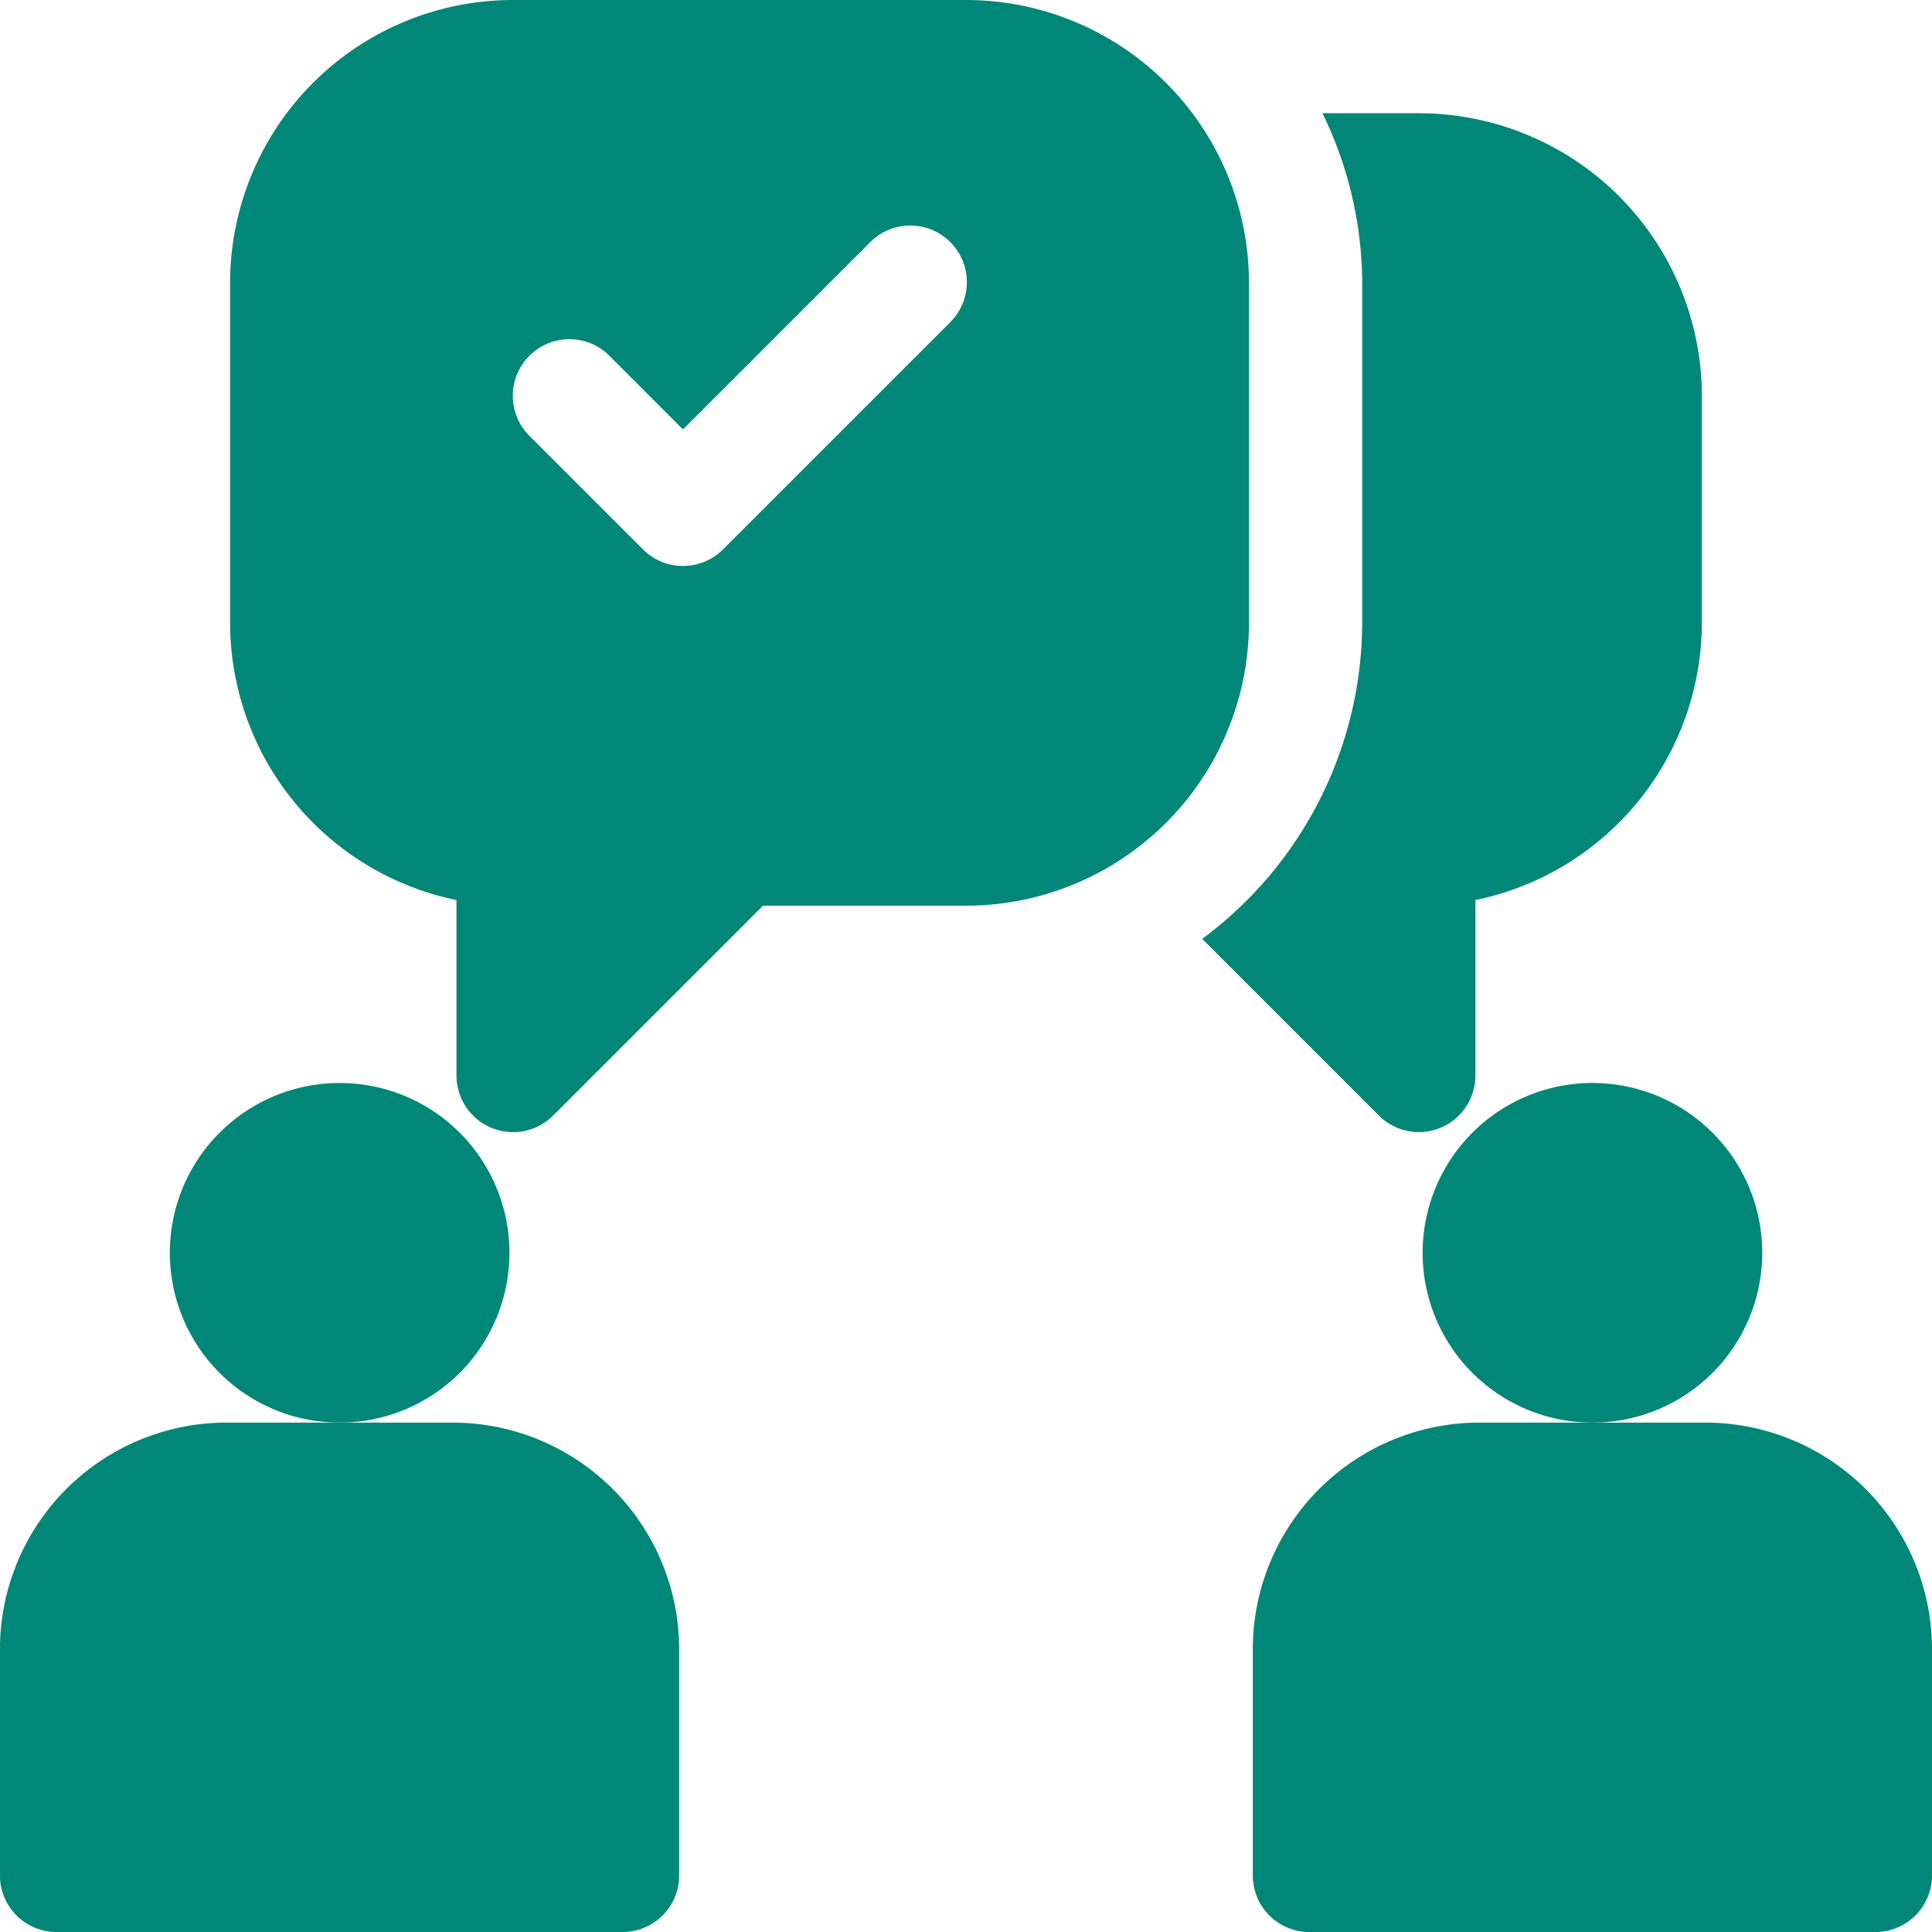
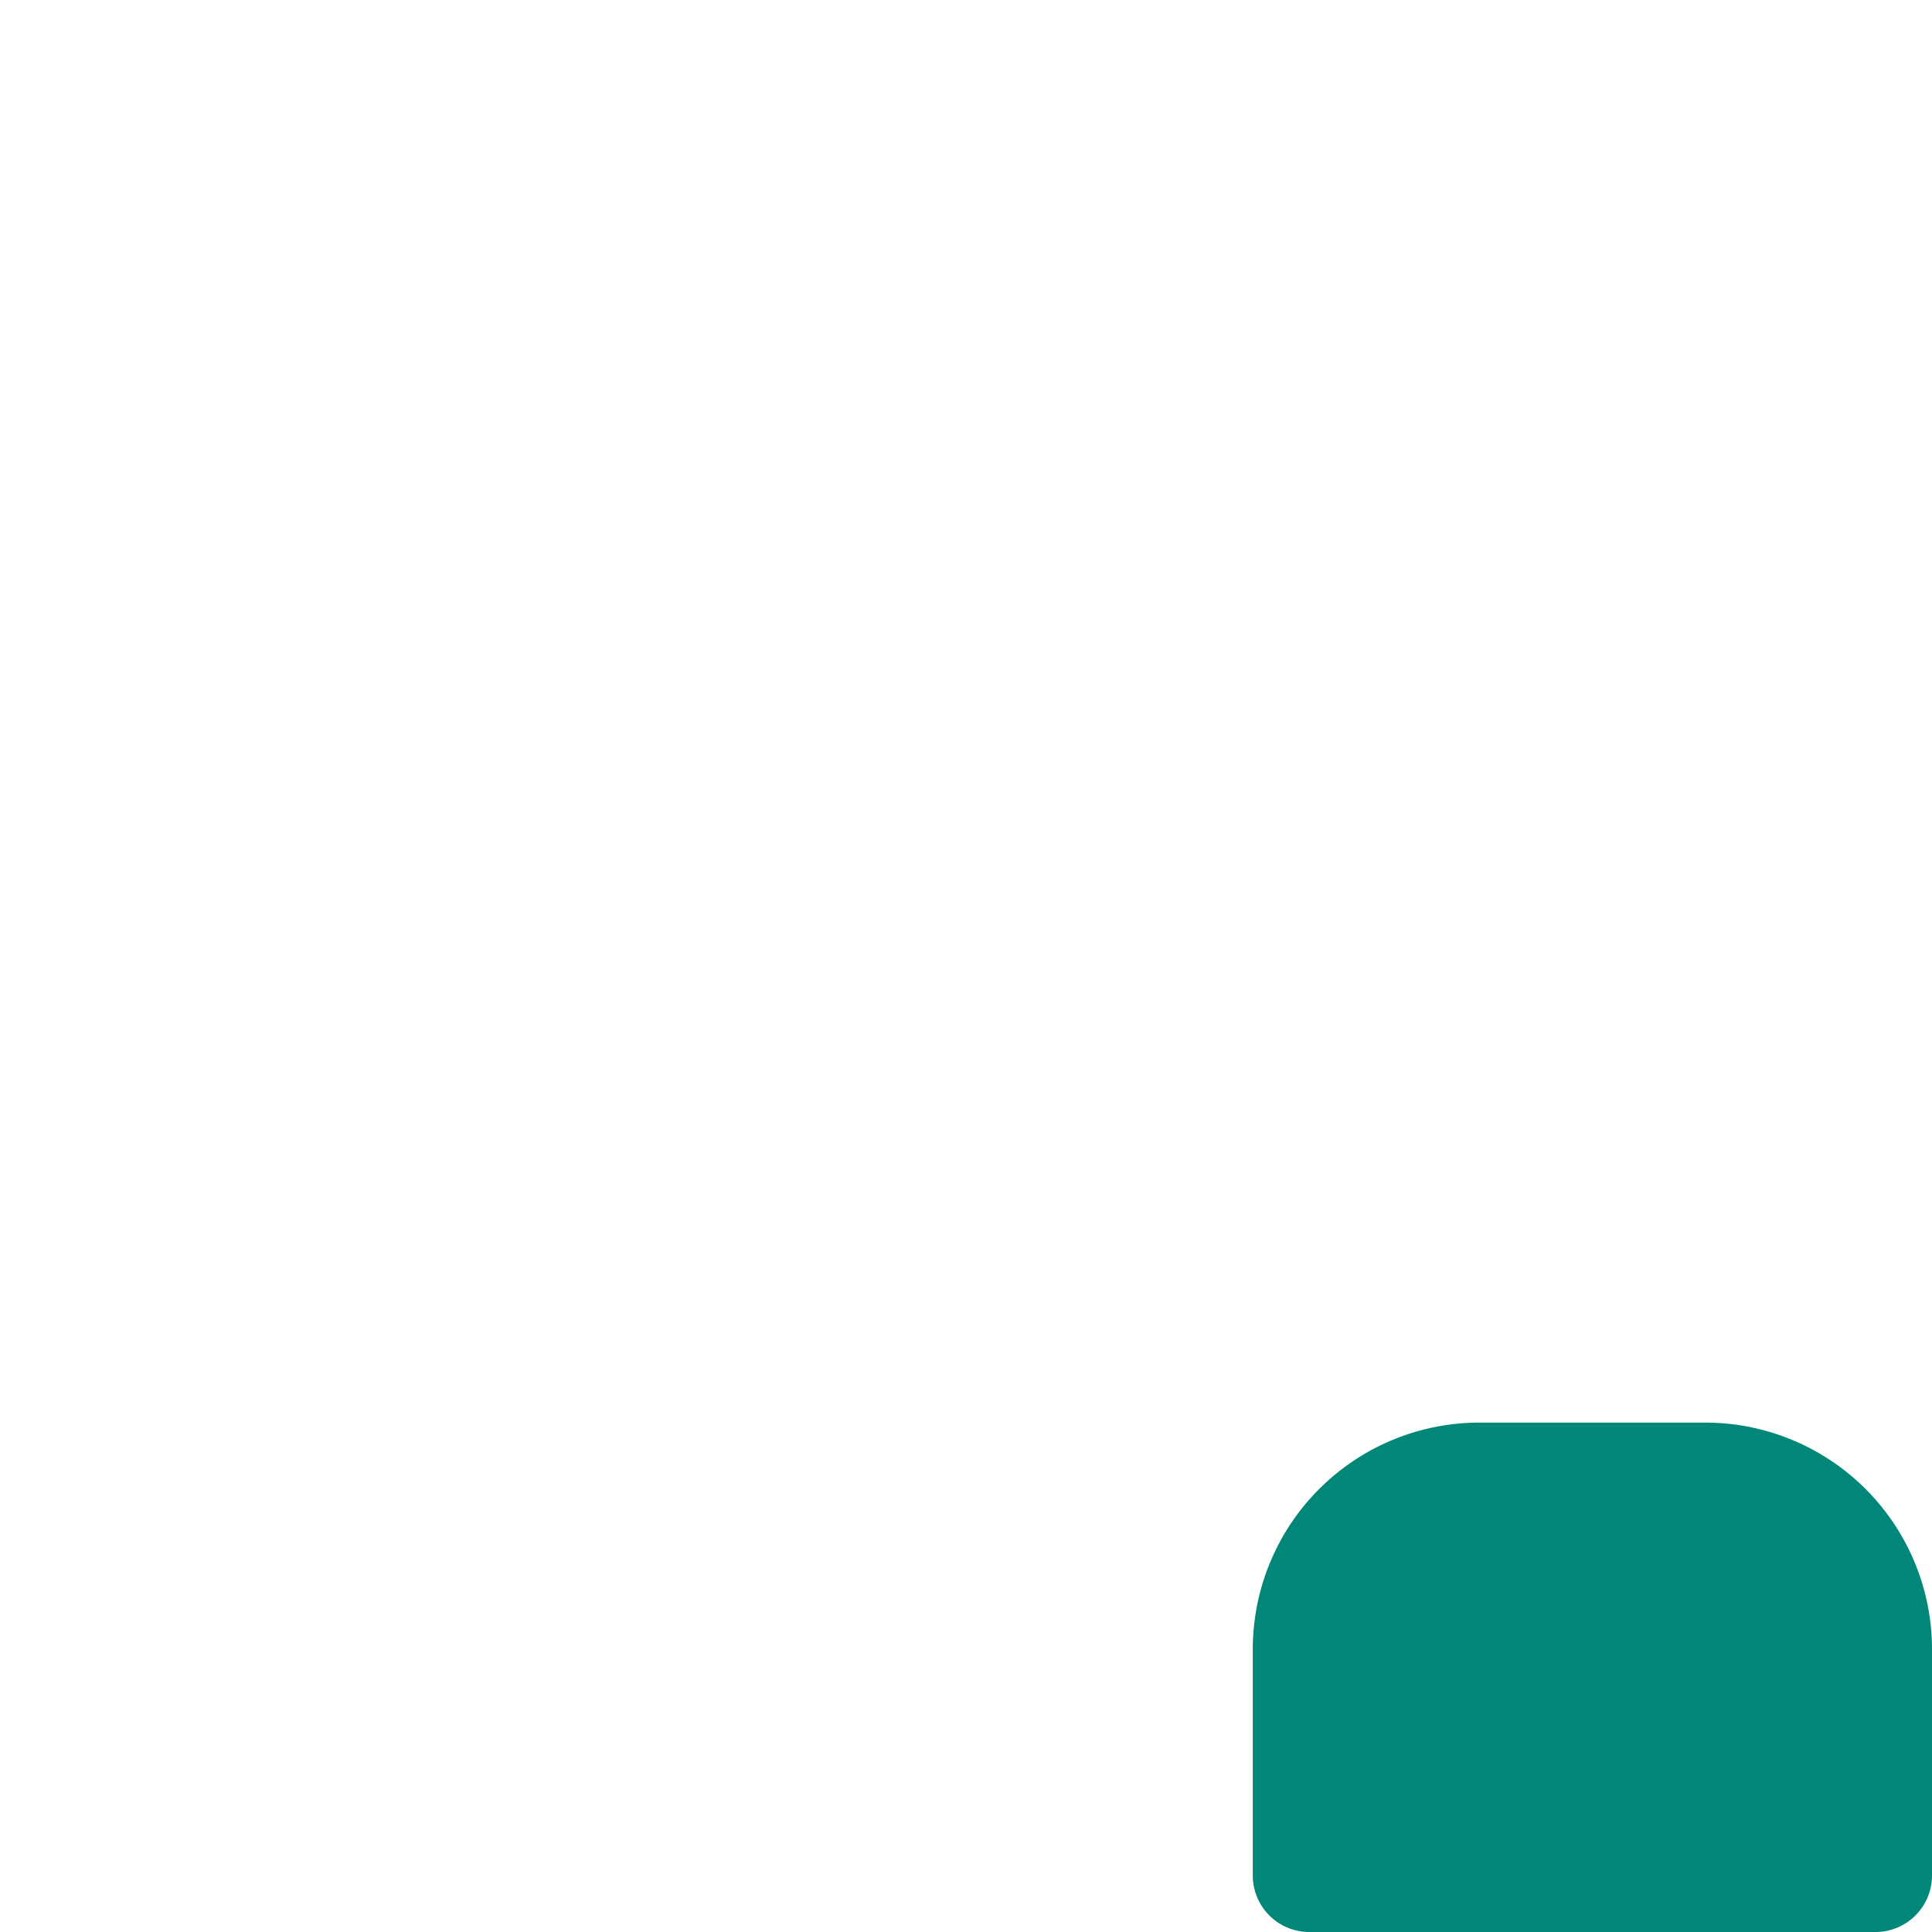
<svg xmlns="http://www.w3.org/2000/svg" width="73.647" height="73.648" viewBox="0 0 73.647 73.648">
  <g id="_001-communication" data-name=" 001-communication" transform="translate(-942.941 -3776.665)" style="isolation: isolate">
    <g id="Group_1213" data-name="Group 1213">
      <g id="Group_1212" data-name="Group 1212">
-         <path id="Path_338" data-name="Path 338" d="M955.887,3817.948a6.473,6.473,0,1,0,6.474,6.473A6.473,6.473,0,0,0,955.887,3817.948Z" fill="#018777" />
-       </g>
+         </g>
    </g>
    <g id="Group_1215" data-name="Group 1215">
      <g id="Group_1214" data-name="Group 1214">
-         <path id="Path_339" data-name="Path 339" d="M960.2,3830.894h-8.631a8.641,8.641,0,0,0-8.63,8.631v8.631a2.156,2.156,0,0,0,2.155,2.157h21.578a2.156,2.156,0,0,0,2.158-2.155v-8.633A8.642,8.642,0,0,0,960.2,3830.894Z" fill="#018777" />
-       </g>
+         </g>
    </g>
    <g id="Group_1217" data-name="Group 1217">
      <g id="Group_1216" data-name="Group 1216">
-         <path id="Path_340" data-name="Path 340" d="M1003.643,3817.948a6.473,6.473,0,1,0,6.474,6.473A6.473,6.473,0,0,0,1003.643,3817.948Z" fill="#018777" />
-       </g>
+         </g>
    </g>
    <g id="Group_1219" data-name="Group 1219">
      <g id="Group_1218" data-name="Group 1218">
        <path id="Path_341" data-name="Path 341" d="M1007.958,3830.894h-8.631a8.641,8.641,0,0,0-8.63,8.631v8.631a2.156,2.156,0,0,0,2.155,2.157h21.578a2.156,2.156,0,0,0,2.158-2.155v-8.633A8.642,8.642,0,0,0,1007.958,3830.894Z" fill="#018777" />
      </g>
    </g>
    <g id="Group_1221" data-name="Group 1221">
      <g id="Group_1220" data-name="Group 1220">
-         <path id="Path_342" data-name="Path 342" d="M979.764,3776.665H962.5a10.788,10.788,0,0,0-10.788,10.788V3800.4a10.805,10.805,0,0,0,8.63,10.574v6.69a2.158,2.158,0,0,0,3.684,1.525l8-8h7.737a10.788,10.788,0,0,0,10.788-10.789v-12.947A10.788,10.788,0,0,0,979.764,3776.665Zm-.632,12.314-8.631,8.63a2.159,2.159,0,0,1-3.05,0l-4.315-4.315a2.158,2.158,0,0,1,2.973-3.128c.027.025.052.051.077.078l2.79,2.789,7.1-7.1a2.157,2.157,0,0,1,3.127,2.973c-.025.026-.051.052-.077.077Z" fill="#018777" />
-       </g>
+         </g>
    </g>
    <g id="Group_1223" data-name="Group 1223">
      <g id="Group_1222" data-name="Group 1222">
-         <path id="Path_343" data-name="Path 343" d="M997.026,3780.98h-3.673a14.915,14.915,0,0,1,1.515,6.473V3800.4a15.046,15.046,0,0,1-6.1,12.054l6.733,6.733a2.157,2.157,0,0,0,3.683-1.525v-6.688a10.807,10.807,0,0,0,8.631-10.574v-8.63a10.788,10.788,0,0,0-10.788-10.788Z" fill="#018777" />
-       </g>
+         </g>
    </g>
  </g>
</svg>